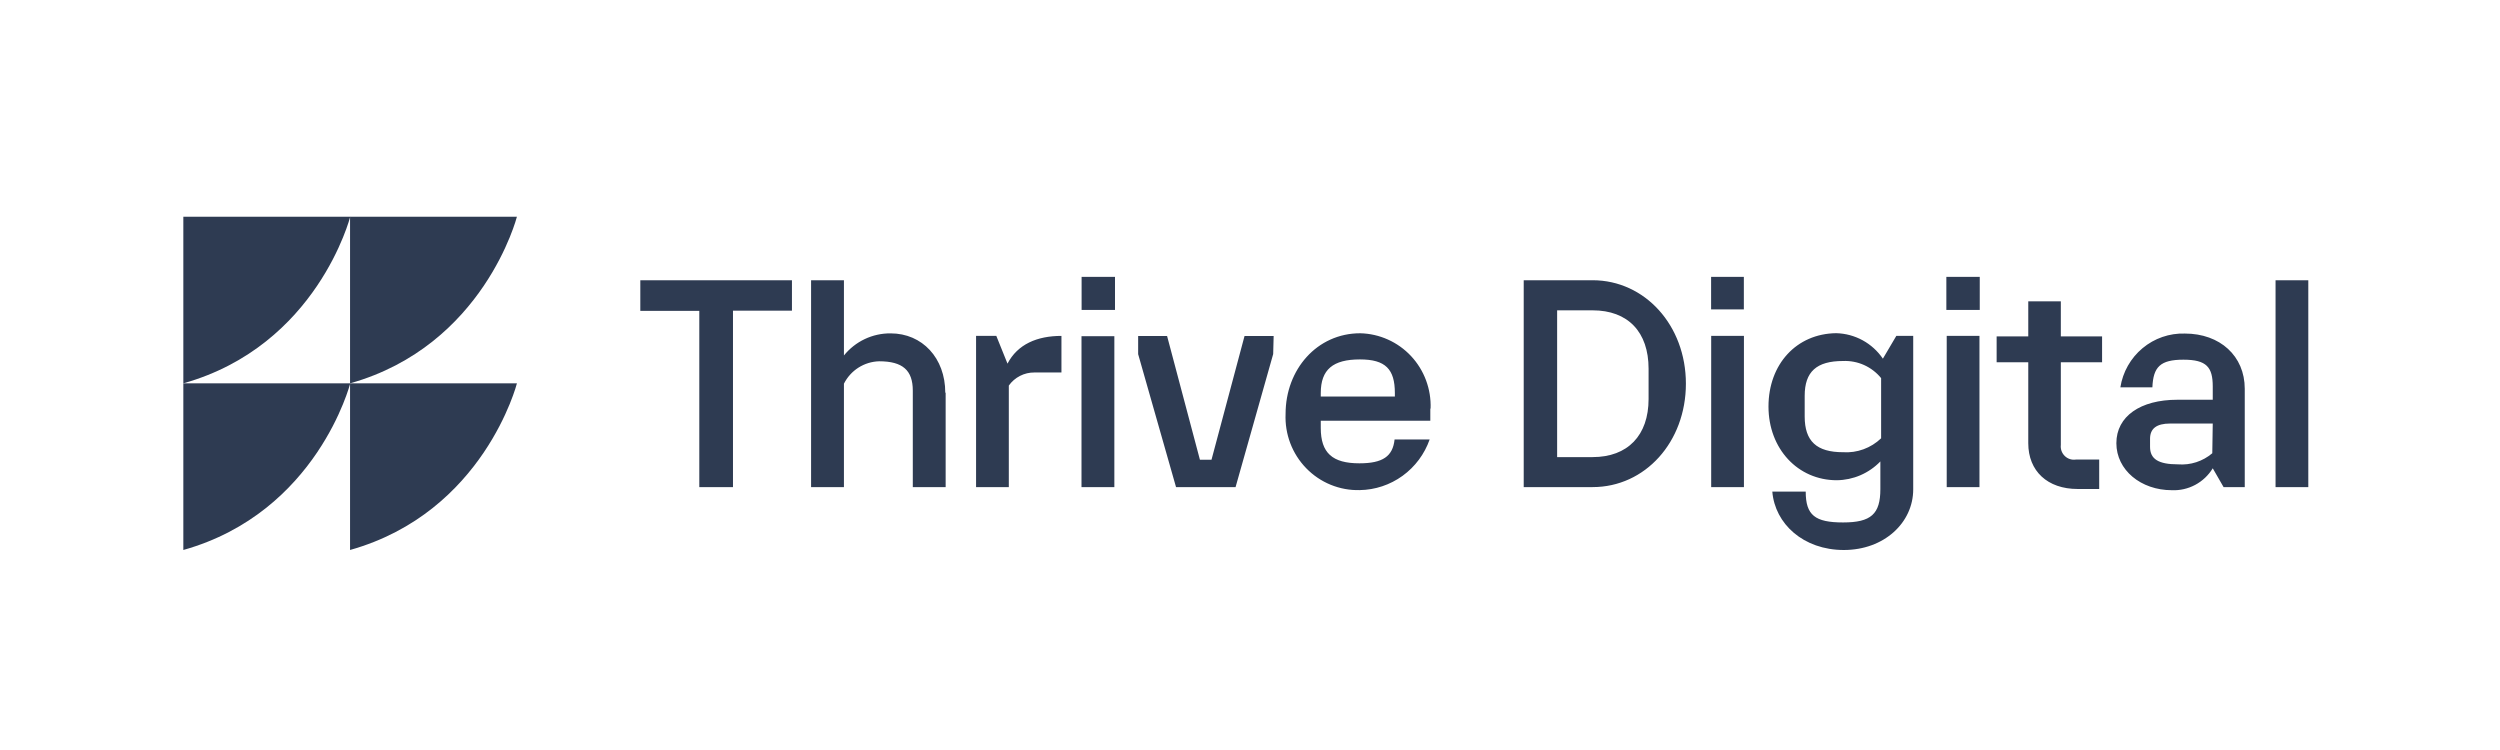
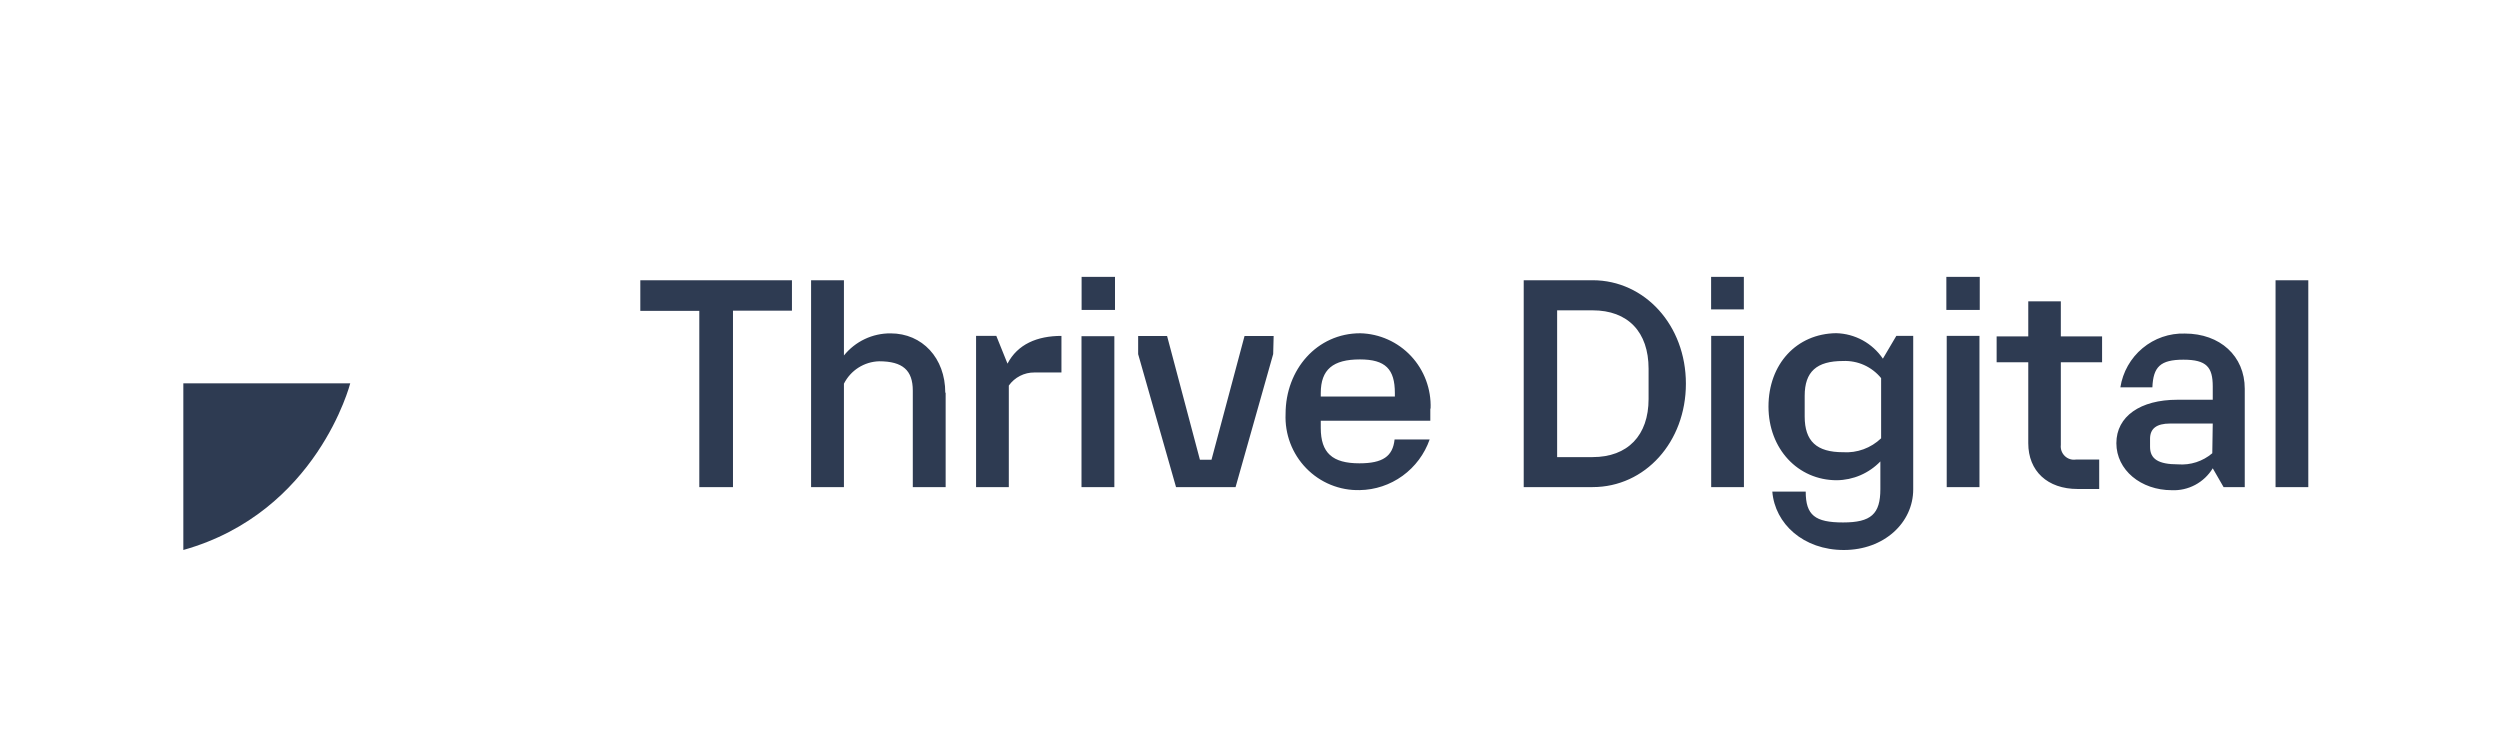
<svg xmlns="http://www.w3.org/2000/svg" width="150" height="45" viewBox="0 0 150 45" fill="none">
  <path d="M116.803 20.154H118.768V29.226H116.803V20.154ZM98.915 22.123C98.915 19.917 97.677 18.62 95.555 18.62H93.428V27.426H95.555C97.66 27.426 98.915 26.129 98.915 23.94V22.123ZM101.154 23.02C101.154 26.512 98.713 29.226 95.555 29.226H91.423V16.814H95.555C98.691 16.814 101.154 19.522 101.154 23.02ZM102.671 20.154H104.636V29.226H102.671V20.154ZM112.867 22.687C112.591 22.349 112.241 22.081 111.845 21.902C111.449 21.724 111.016 21.642 110.583 21.66C108.998 21.66 108.281 22.298 108.281 23.748V24.989C108.281 26.473 108.998 27.133 110.583 27.133C111 27.16 111.418 27.1 111.811 26.956C112.204 26.813 112.564 26.588 112.867 26.298V22.687ZM113.779 20.154H114.793V29.361C114.793 31.364 113.046 33 110.628 33C108.209 33 106.496 31.432 106.339 29.497H108.343C108.343 30.913 108.903 31.347 110.583 31.347C112.263 31.347 112.822 30.845 112.822 29.344V27.686C112.482 28.038 112.076 28.319 111.627 28.513C111.178 28.707 110.696 28.809 110.208 28.814C107.873 28.814 106.109 26.93 106.109 24.391C106.109 21.852 107.789 20.019 110.174 19.991C110.727 20.005 111.269 20.151 111.756 20.416C112.243 20.682 112.659 21.06 112.973 21.52L113.779 20.154ZM138.498 29.226H136.533V16.814H138.498V29.226ZM132.765 25.412H130.207C129.384 25.412 129.003 25.722 129.003 26.326V26.811C129.003 27.533 129.49 27.861 130.682 27.861C131.428 27.92 132.166 27.681 132.737 27.195L132.765 25.412ZM134.685 23.302V29.226H133.415L132.765 28.098C132.509 28.518 132.146 28.861 131.714 29.092C131.282 29.323 130.796 29.434 130.307 29.412C128.46 29.412 126.982 28.205 126.982 26.591C126.982 24.978 128.426 23.985 130.638 23.985H132.765V23.189C132.765 22.033 132.401 21.581 131.007 21.581C129.613 21.581 129.193 22.016 129.143 23.24H127.222C127.367 22.32 127.84 21.485 128.553 20.891C129.265 20.297 130.167 19.985 131.091 20.013C133.202 20.013 134.685 21.361 134.685 23.325V23.302ZM123.65 20.182H126.125V21.734H123.65V26.693C123.635 26.815 123.65 26.939 123.69 27.054C123.732 27.17 123.799 27.275 123.887 27.36C123.974 27.445 124.081 27.509 124.197 27.546C124.314 27.583 124.437 27.592 124.557 27.573H125.952V29.339H124.658C122.85 29.339 121.696 28.267 121.696 26.591V21.734H119.798V20.182H121.696V18.078H123.65V20.182ZM56.739 23.567V29.226H54.768V23.438C54.768 22.213 54.157 21.677 52.747 21.677C52.307 21.69 51.88 21.821 51.508 22.057C51.137 22.293 50.836 22.626 50.636 23.02V29.226H48.665V16.814H50.636V21.328C50.974 20.91 51.401 20.574 51.886 20.344C52.37 20.115 52.9 19.998 53.435 20.002C55.339 20.002 56.716 21.486 56.716 23.556L56.739 23.567ZM64.89 20.171H66.861V29.226H64.89V20.171ZM63.687 22.349H62.063C61.764 22.346 61.468 22.416 61.201 22.553C60.934 22.689 60.704 22.888 60.529 23.133V29.226H58.564V20.154H59.779L60.45 21.819C61.055 20.651 62.236 20.154 63.687 20.154V22.349ZM76.391 21.243L74.134 29.226H70.562L68.289 21.249V20.16H70.025L71.995 27.584H72.69L74.672 20.16H76.419L76.391 21.243ZM38.419 16.814H47.517V18.642H43.979V29.226H41.958V18.654H38.419V16.814ZM83.692 23.584C83.692 22.151 83.132 21.565 81.597 21.565C79.979 21.565 79.246 22.168 79.246 23.584V23.793H83.692V23.584ZM85.819 24.521V25.243H79.246V25.677C79.246 27.178 79.945 27.799 81.564 27.799C82.958 27.799 83.569 27.387 83.675 26.366H85.78C85.472 27.244 84.905 28.006 84.154 28.55C83.403 29.094 82.505 29.393 81.58 29.406C80.985 29.421 80.392 29.312 79.84 29.086C79.288 28.86 78.788 28.522 78.371 28.092C77.954 27.663 77.629 27.152 77.416 26.591C77.204 26.03 77.108 25.431 77.135 24.831C77.135 22.168 79.022 19.996 81.614 19.996C82.187 20.009 82.751 20.137 83.274 20.372C83.797 20.606 84.269 20.943 84.662 21.363C85.055 21.783 85.36 22.277 85.562 22.818C85.763 23.358 85.857 23.933 85.836 24.509L85.819 24.521ZM118.785 16.611H116.781V18.597H118.785V16.611ZM104.631 16.611H102.666V18.563H104.631V16.611ZM66.9 16.611H64.896V18.597H66.9V16.611Z" fill="#2E3B52" />
-   <path d="M21.014 13.006H11V23C19.044 20.738 21.014 13 21.014 13" fill="#2E3B52" />
-   <path d="M31.016 13.006H21.003V23C29.041 20.738 31.016 13 31.016 13" fill="#2E3B52" />
  <path d="M21.014 23H11V32.999C19.044 30.737 21.014 23 21.014 23Z" fill="#2E3B52" />
-   <path d="M31.016 23H21.003V32.999C29.041 30.737 31.016 23 31.016 23Z" fill="#2E3B52" />
</svg>